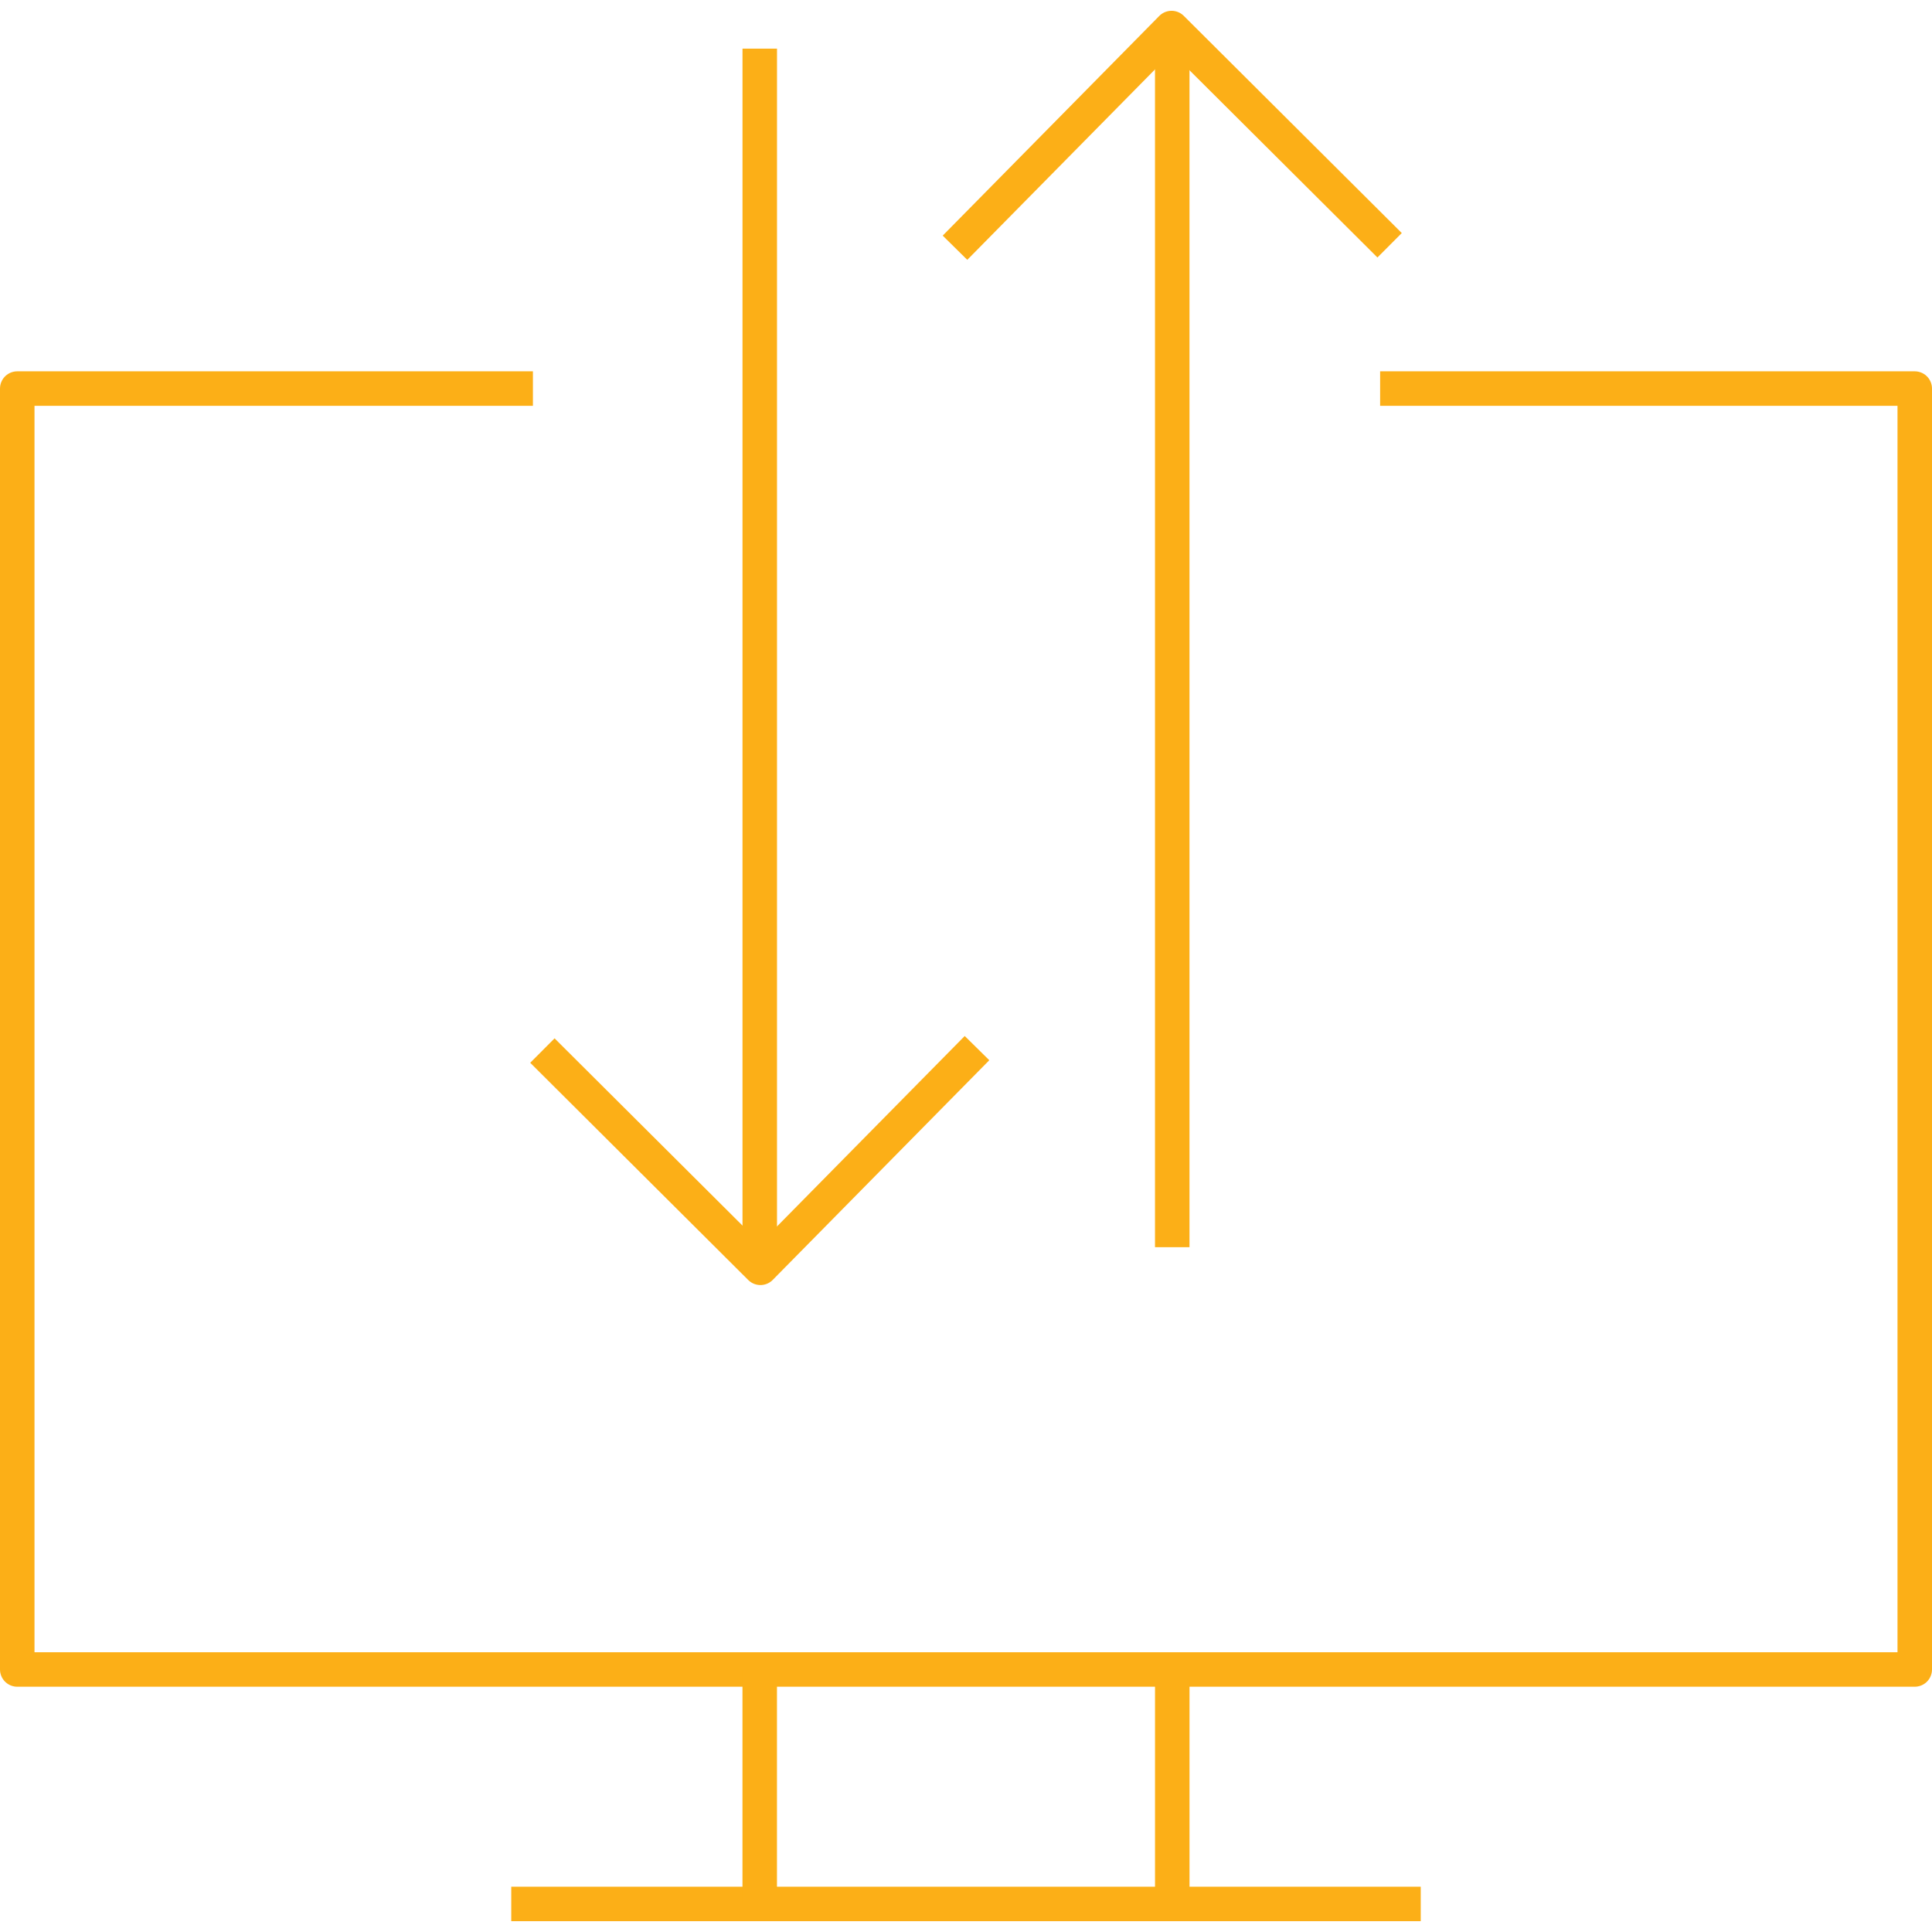
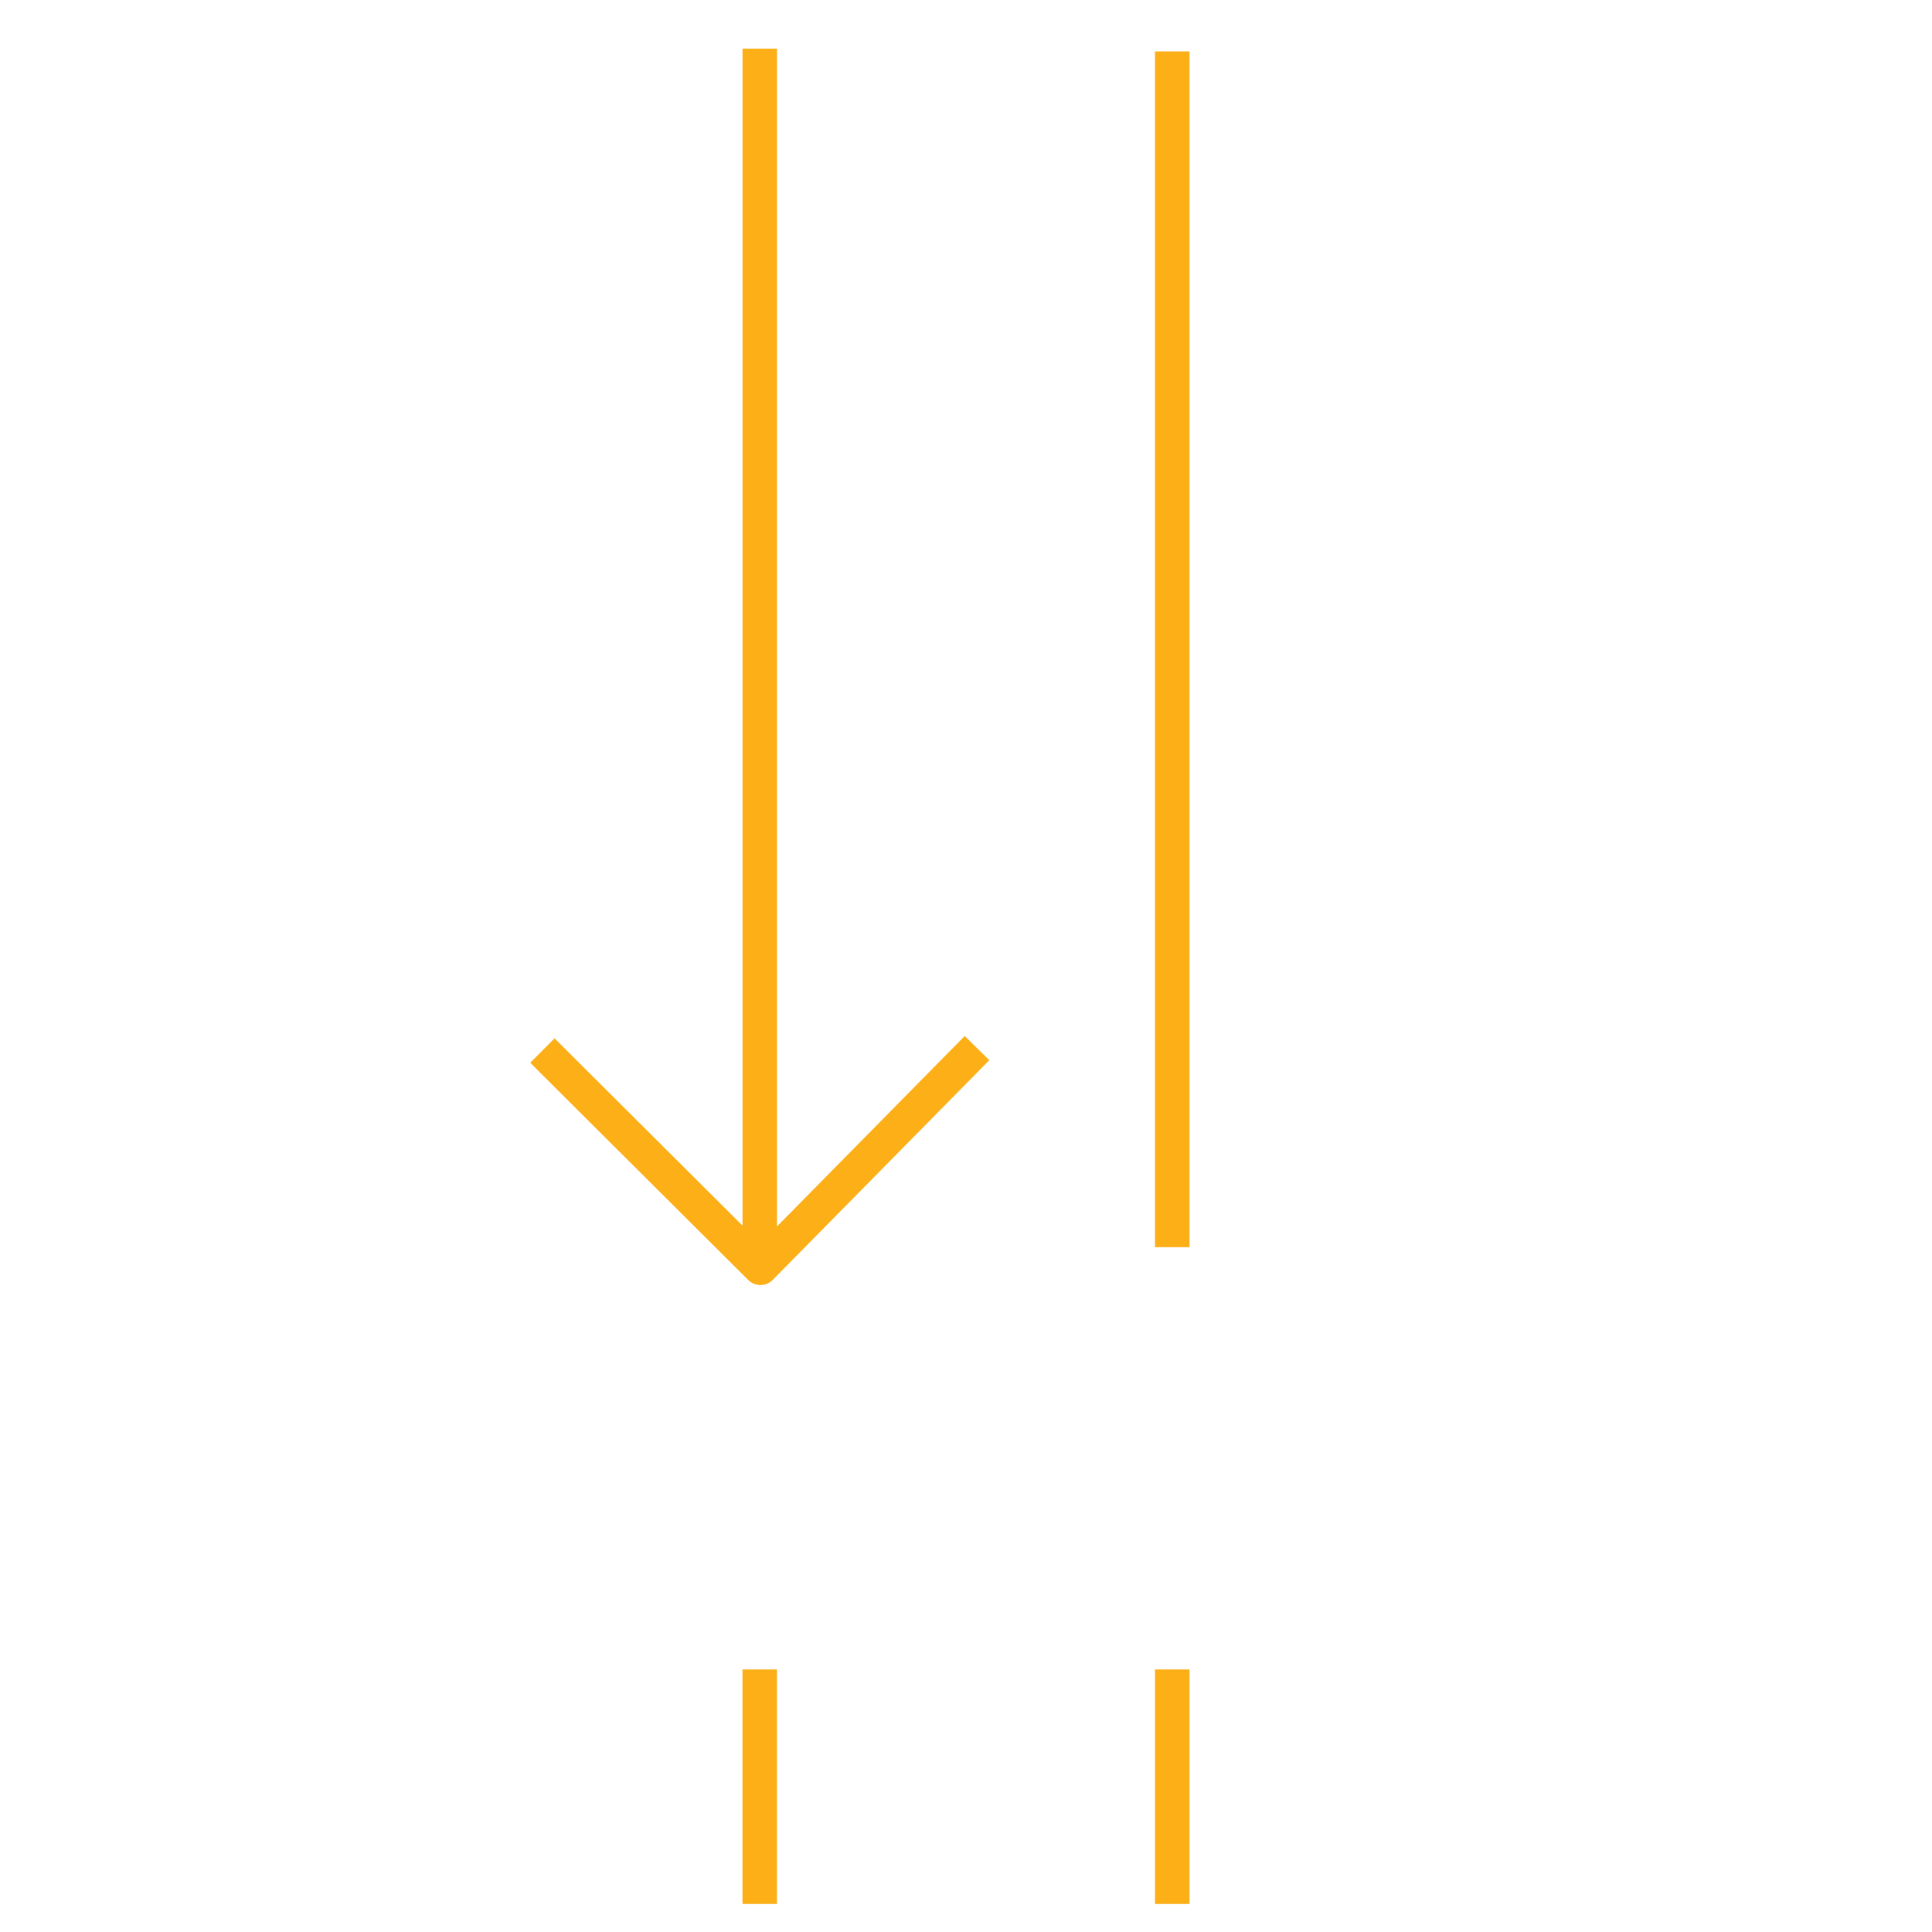
<svg xmlns="http://www.w3.org/2000/svg" id="Layer_1" data-name="Layer 1" width="112" height="112" viewBox="0 0 112 112">
-   <polyline points="80.557 14.219 67.917 1.626 55.362 14.361" fill="none" stroke="#fcaf17" stroke-linejoin="round" stroke-width="2" />
  <line x1="67.956" y1="2.982" x2="67.956" y2="72.301" fill="none" stroke="#fcaf17" stroke-linejoin="round" stroke-width="2" />
  <polyline points="31.443 60.902 44.083 73.496 56.638 60.76" fill="none" stroke="#fcaf17" stroke-linejoin="round" stroke-width="2" />
  <line x1="44.044" y1="72.139" x2="44.044" y2="2.82" fill="none" stroke="#fcaf17" stroke-linejoin="round" stroke-width="2" />
-   <polyline points="30.894 22.526 1 22.526 1 96.781 111 96.781 111 22.526 80.007 22.526" fill="none" stroke="#fcaf17" stroke-linejoin="round" stroke-width="2" />
-   <line x1="29.638" y1="110.374" x2="82.362" y2="110.374" fill="none" stroke="#fcaf17" stroke-linejoin="round" stroke-width="2" />
  <line x1="44.042" y1="96.781" x2="44.042" y2="110.374" fill="none" stroke="#fcaf17" stroke-linejoin="round" stroke-width="2" />
  <line x1="67.957" y1="96.781" x2="67.957" y2="110.374" fill="none" stroke="#fcaf17" stroke-linejoin="round" stroke-width="2" />
</svg>